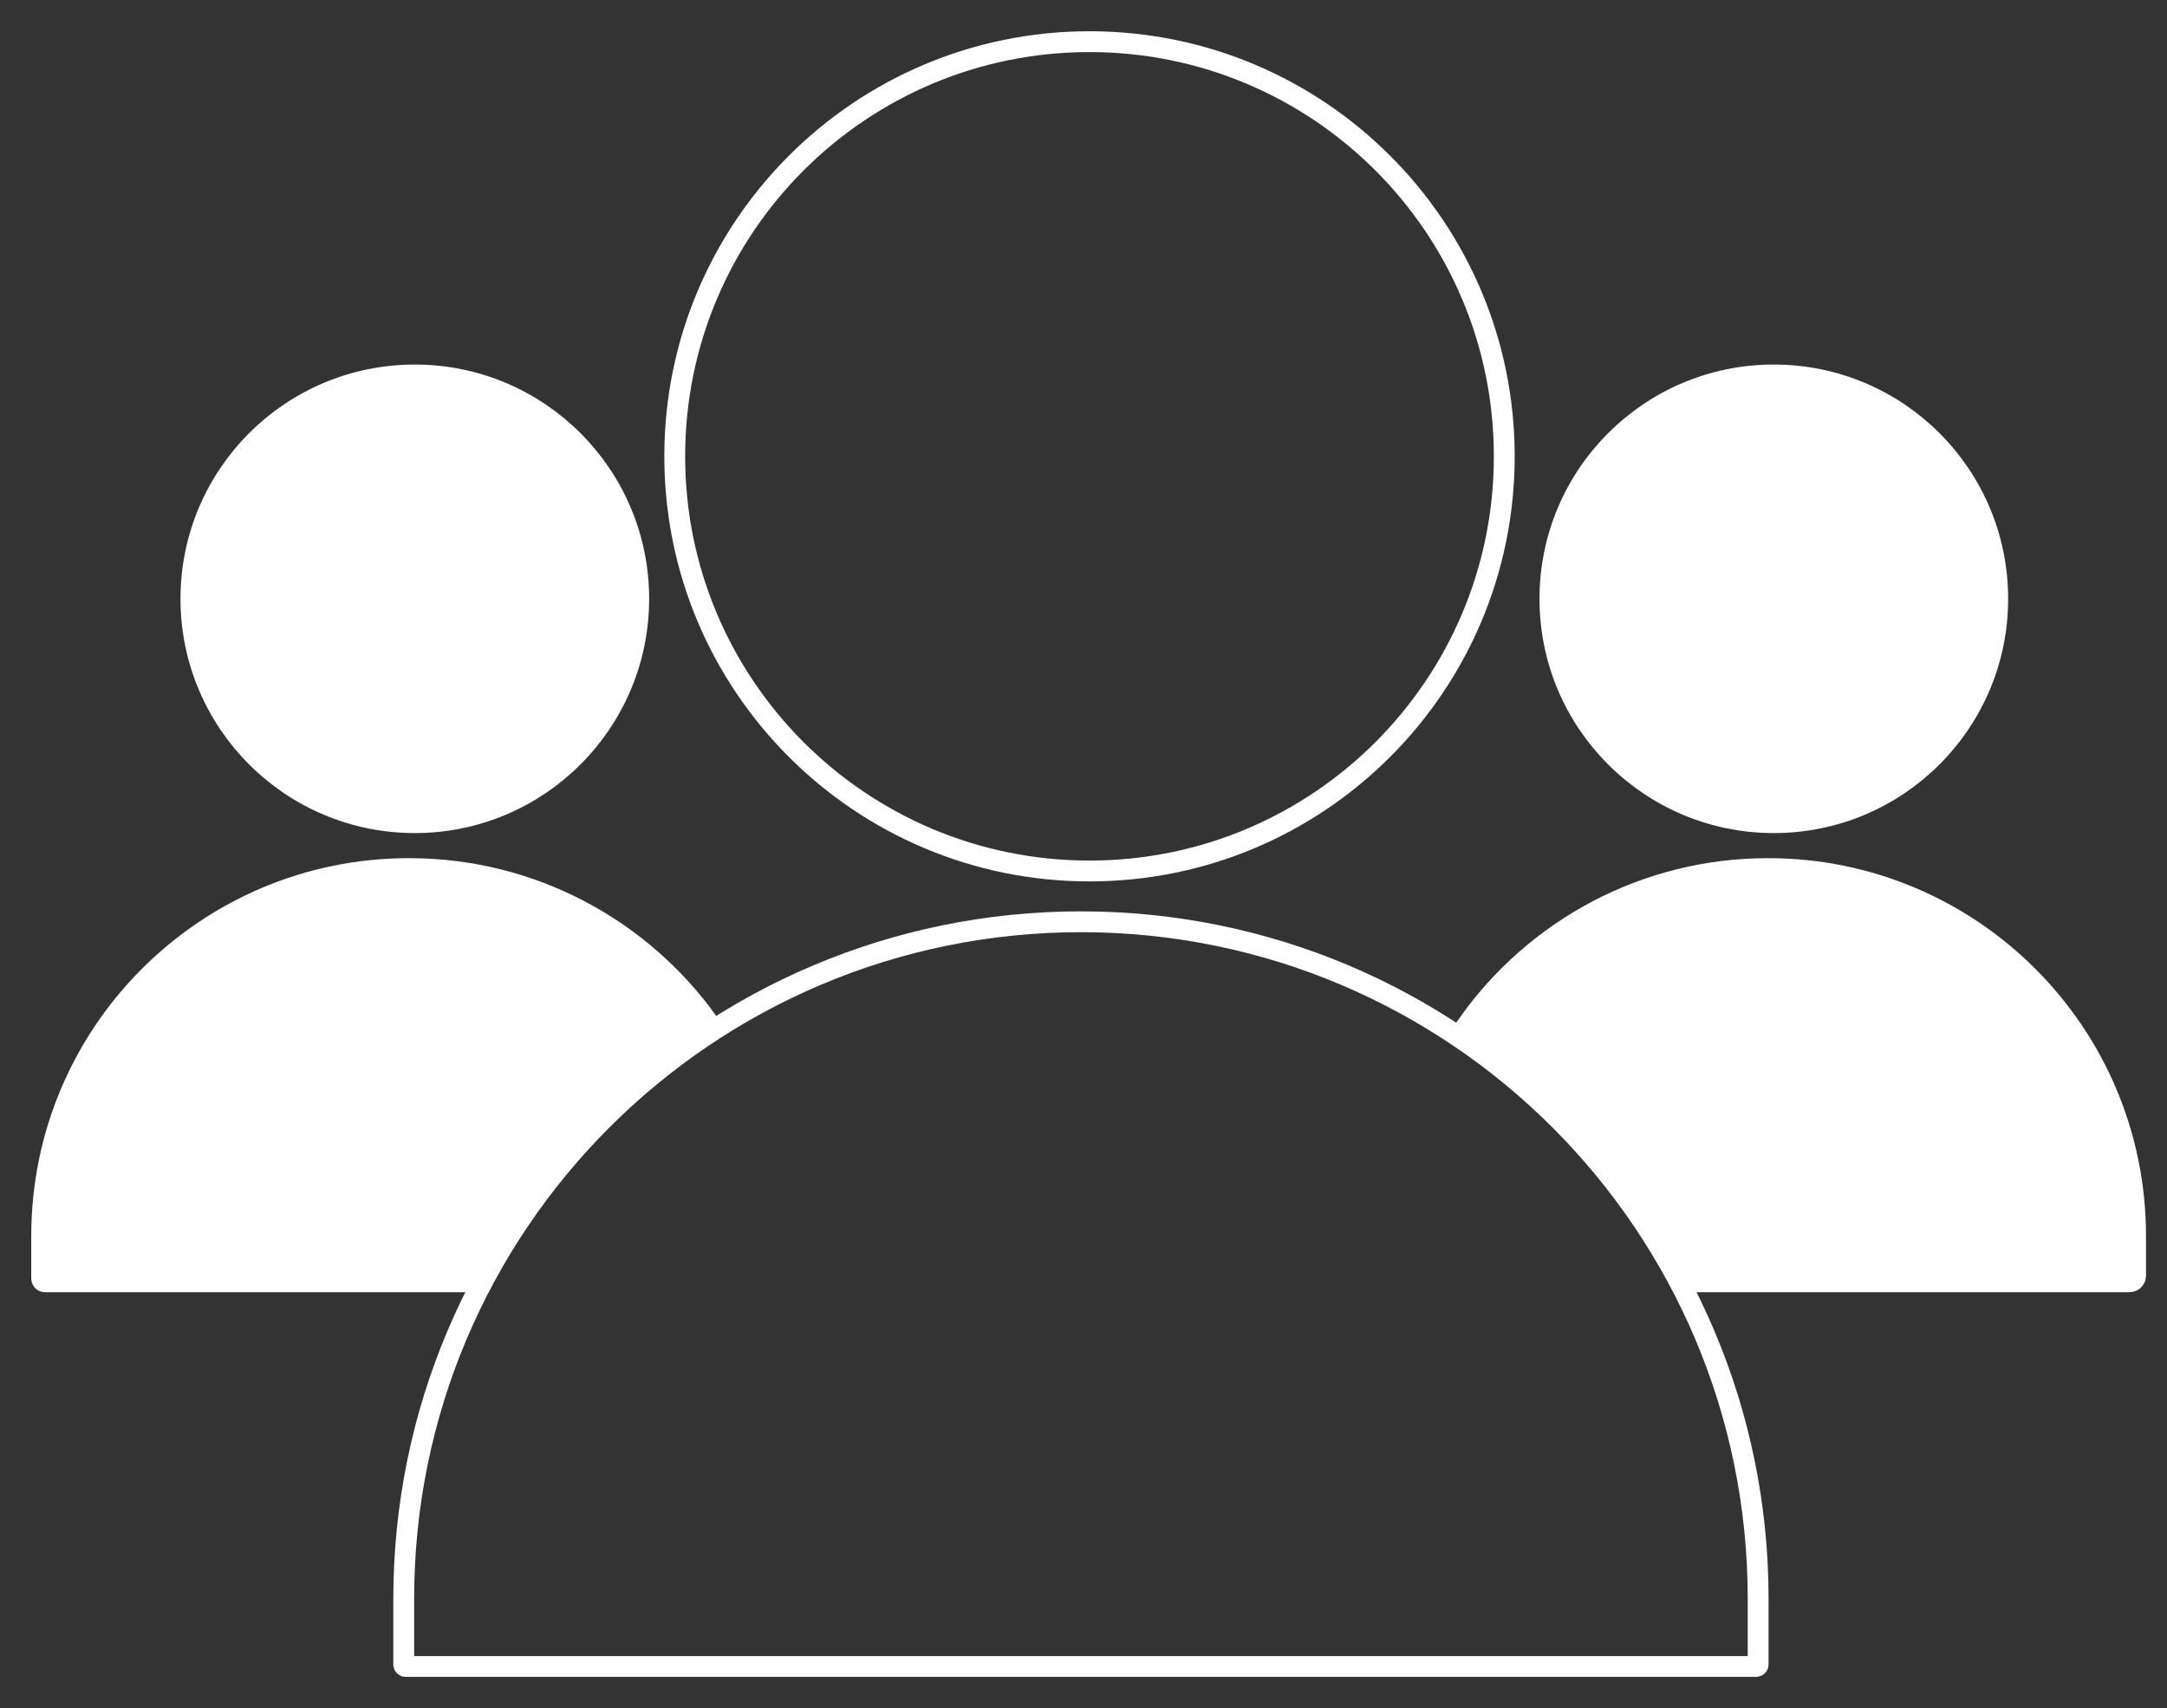
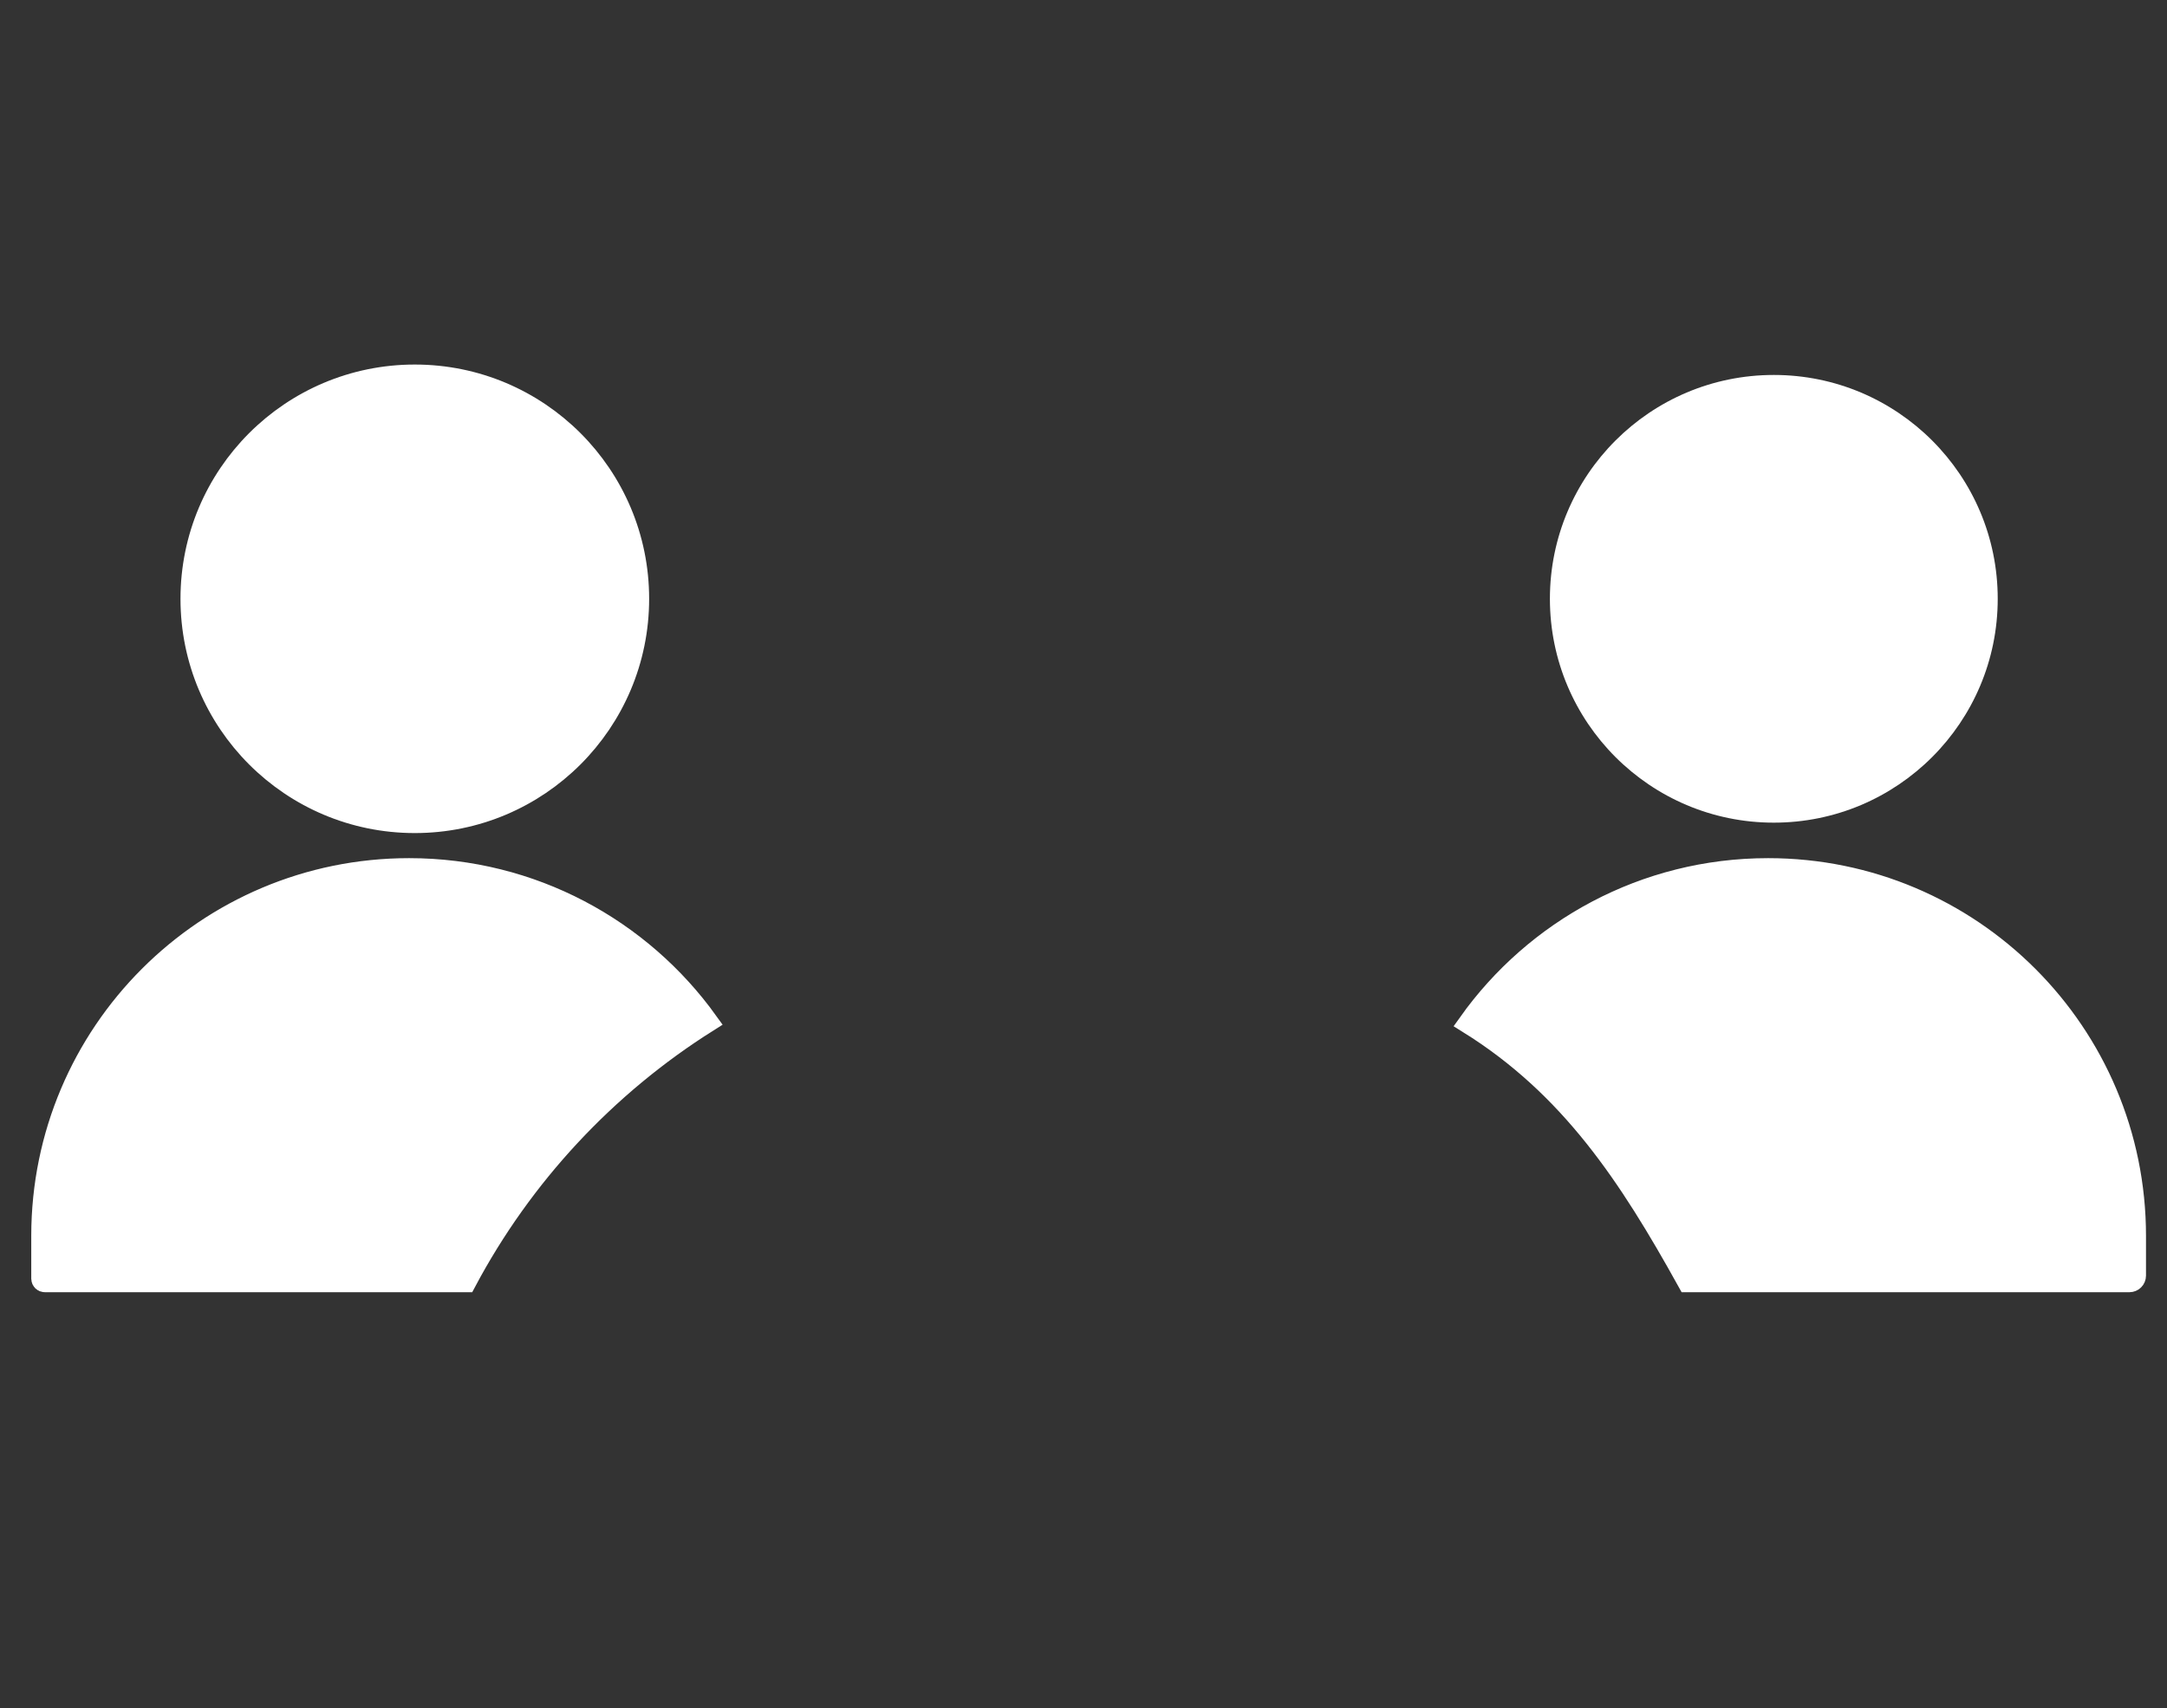
<svg xmlns="http://www.w3.org/2000/svg" width="52" height="41" viewBox="0 0 52 41" fill="none">
  <rect x="0" y="0" width="52" height="41" fill="#333333" stroke="none" />
  <path d="M15.327 14.373C15.327 17.34 12.921 19.746 9.954 19.746C6.986 19.746 4.581 17.34 4.581 14.373C4.581 11.405 6.986 9 9.954 9C12.921 9 15.327 11.405 15.327 14.373Z" fill="white" />
  <path d="M1 29.665C1 24.796 4.947 20.848 9.817 20.848C12.769 20.848 15.382 22.299 16.982 24.526C14.545 26.061 12.538 28.215 11.181 30.767H1.075C1.034 30.767 1 30.734 1 30.692V29.665Z" fill="white" />
  <path d="M47.938 14.373C47.938 17.34 45.533 19.746 42.565 19.746C39.598 19.746 37.192 17.34 37.192 14.373C37.192 11.405 39.598 9 42.565 9C45.533 9 47.938 11.405 47.938 14.373Z" fill="white" />
  <path d="M35.239 24.561C36.837 22.314 39.462 20.848 42.429 20.848C47.299 20.848 51.246 24.796 51.246 29.665V30.619C51.246 30.701 51.18 30.767 51.097 30.767H40.5C39.093 28.231 37.694 26.091 35.239 24.561Z" fill="white" />
-   <path d="M26.144 20.906C31.641 20.906 36.097 16.45 36.097 10.953C36.097 5.456 31.641 1 26.144 1C20.647 1 16.191 5.456 16.191 10.953C16.191 16.45 20.647 20.906 26.144 20.906Z" stroke="white" stroke-width="0.5" />
-   <path d="M25.939 22.125C16.964 22.125 9.688 29.4 9.688 38.375V39.953C9.688 39.979 9.71 40 9.736 40H42.141C42.167 40 42.189 39.979 42.189 39.953V38.375C42.189 29.4 34.913 22.125 25.939 22.125Z" stroke="white" stroke-width="0.5" />
  <path d="M15.327 14.373C15.327 17.34 12.921 19.746 9.954 19.746C6.986 19.746 4.581 17.34 4.581 14.373C4.581 11.405 6.986 9 9.954 9C12.921 9 15.327 11.405 15.327 14.373Z" stroke="white" stroke-width="0.5" />
  <path d="M1 29.665C1 24.796 4.947 20.848 9.817 20.848C12.769 20.848 15.382 22.299 16.982 24.526C14.545 26.061 12.538 28.215 11.181 30.767H1.075C1.034 30.767 1 30.734 1 30.692V29.665Z" stroke="white" stroke-width="0.5" />
-   <path d="M47.938 14.373C47.938 17.34 45.533 19.746 42.565 19.746C39.598 19.746 37.192 17.34 37.192 14.373C37.192 11.405 39.598 9 42.565 9C45.533 9 47.938 11.405 47.938 14.373Z" stroke="white" stroke-width="0.5" />
  <path d="M35.239 24.561C36.837 22.314 39.462 20.848 42.429 20.848C47.299 20.848 51.246 24.796 51.246 29.665V30.619C51.246 30.701 51.18 30.767 51.097 30.767H40.5C39.093 28.231 37.694 26.091 35.239 24.561Z" stroke="white" stroke-width="0.5" />
</svg>